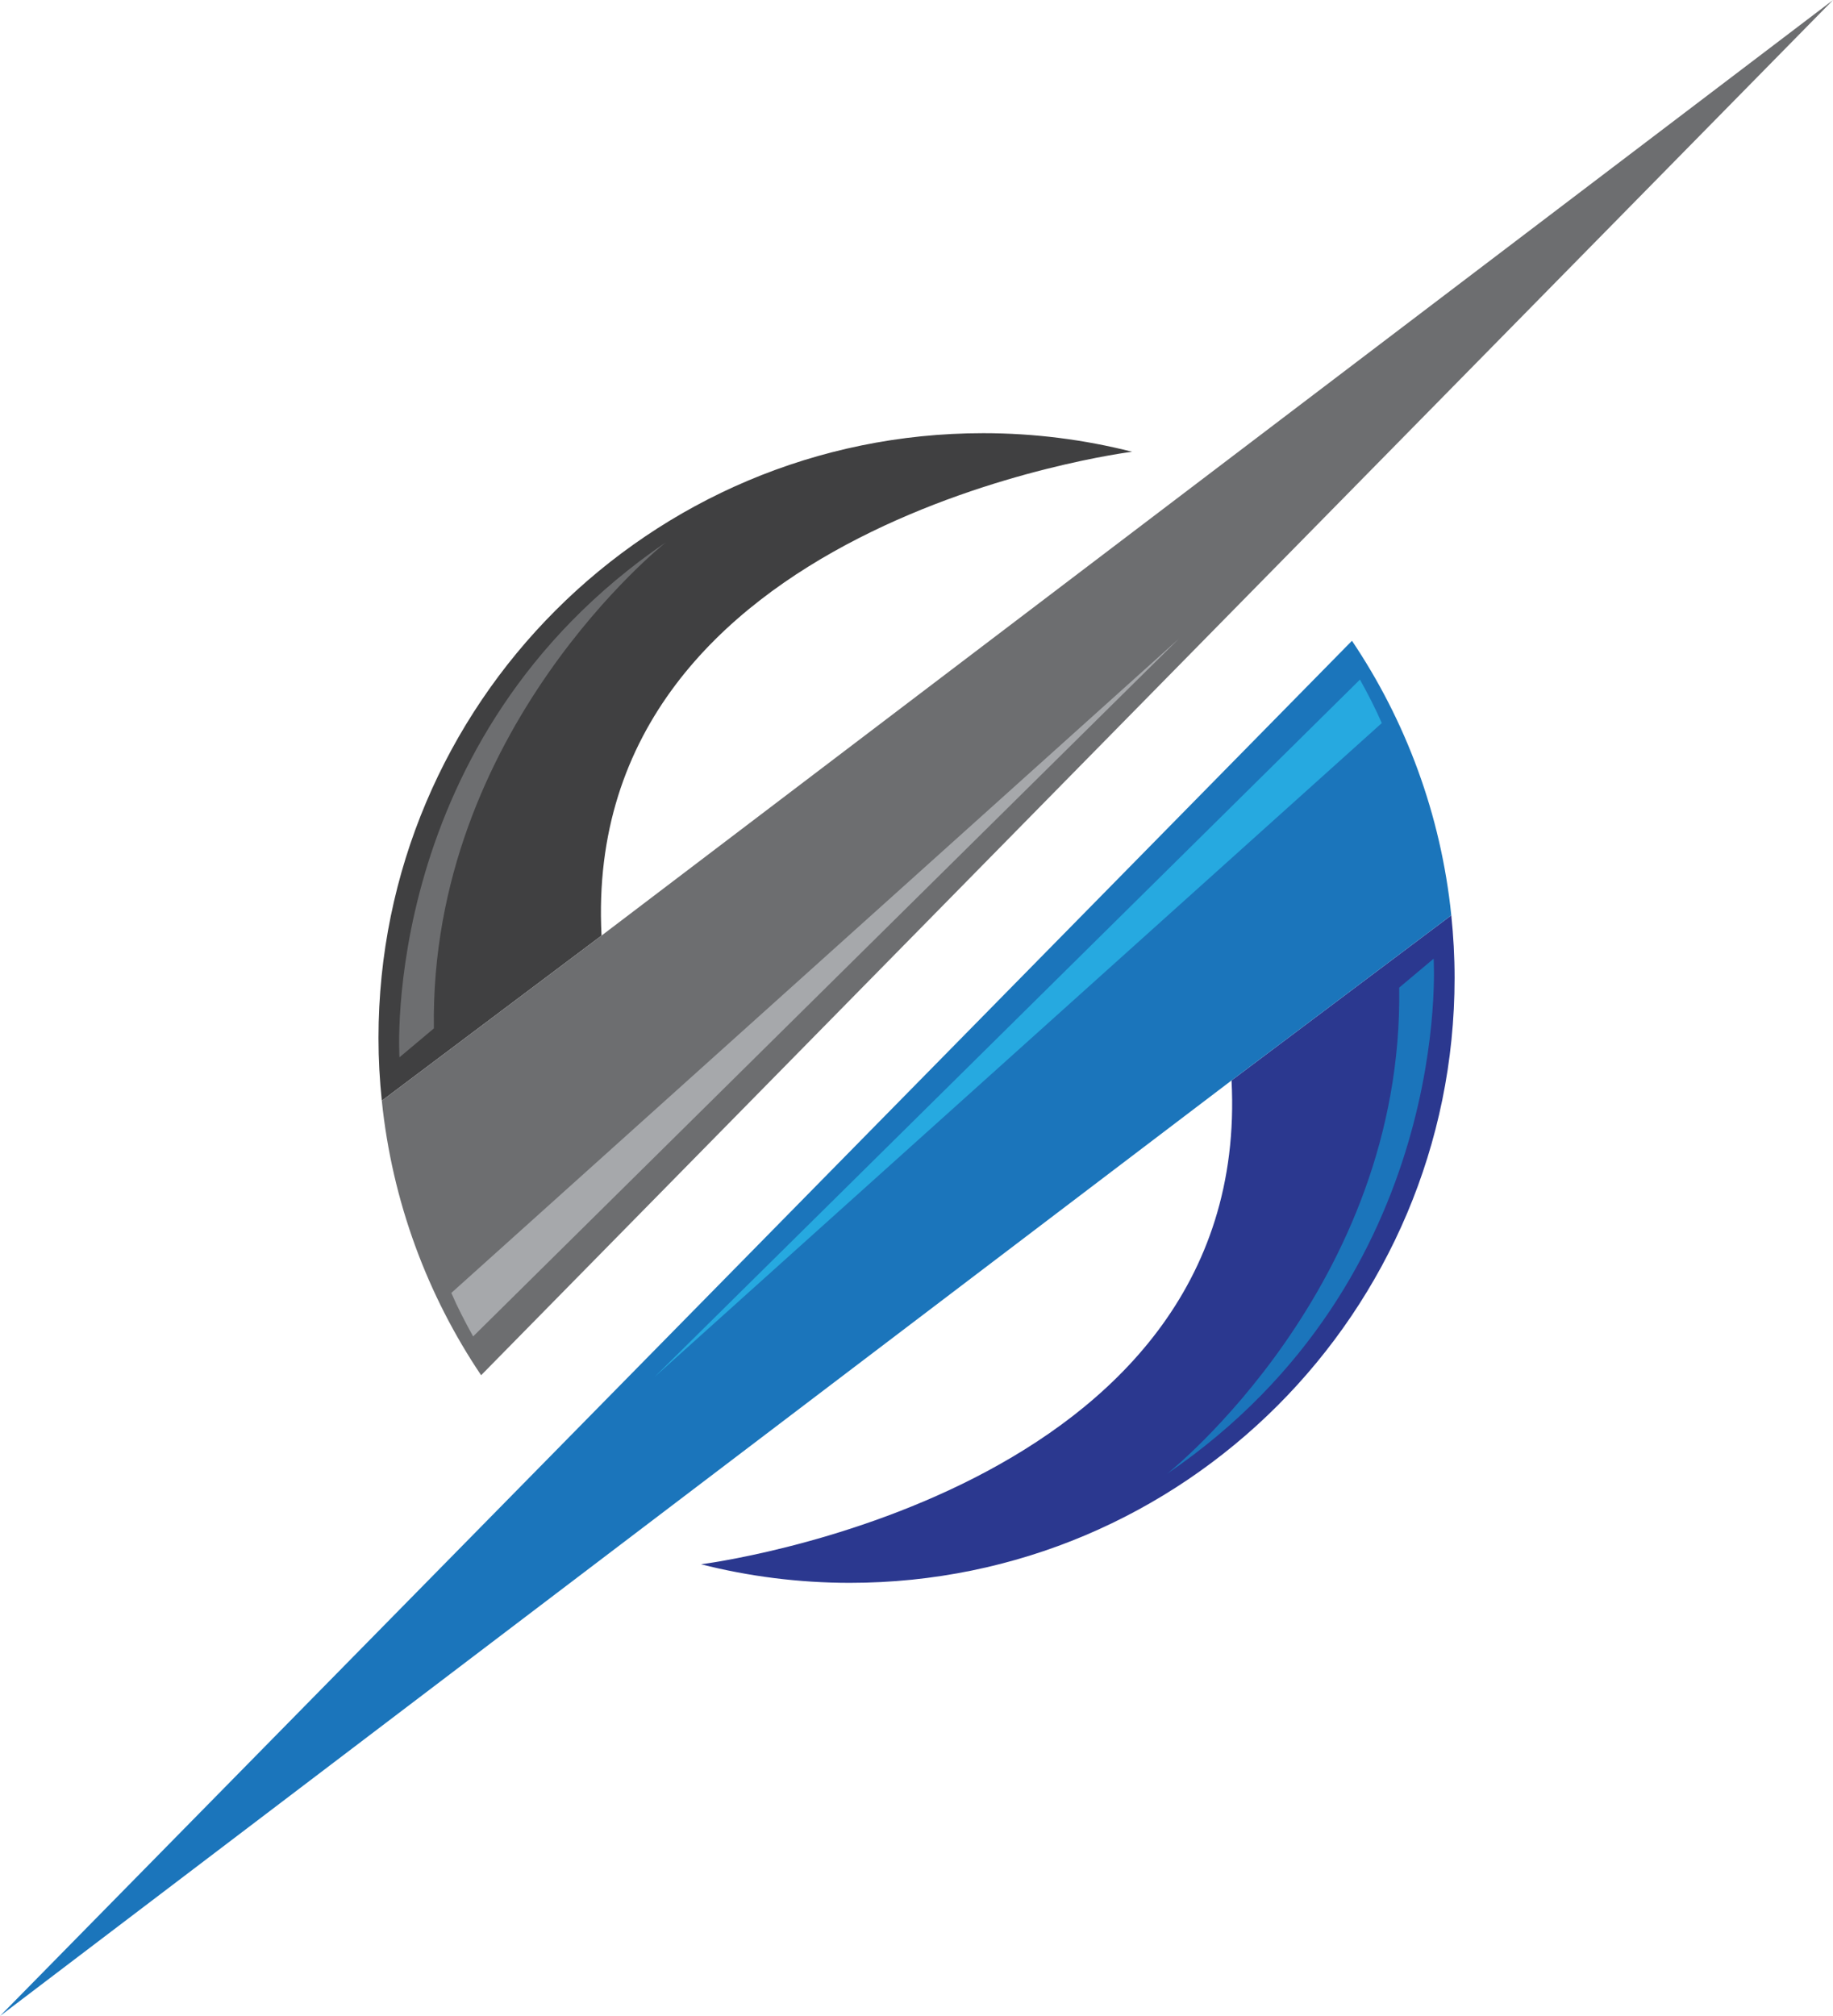
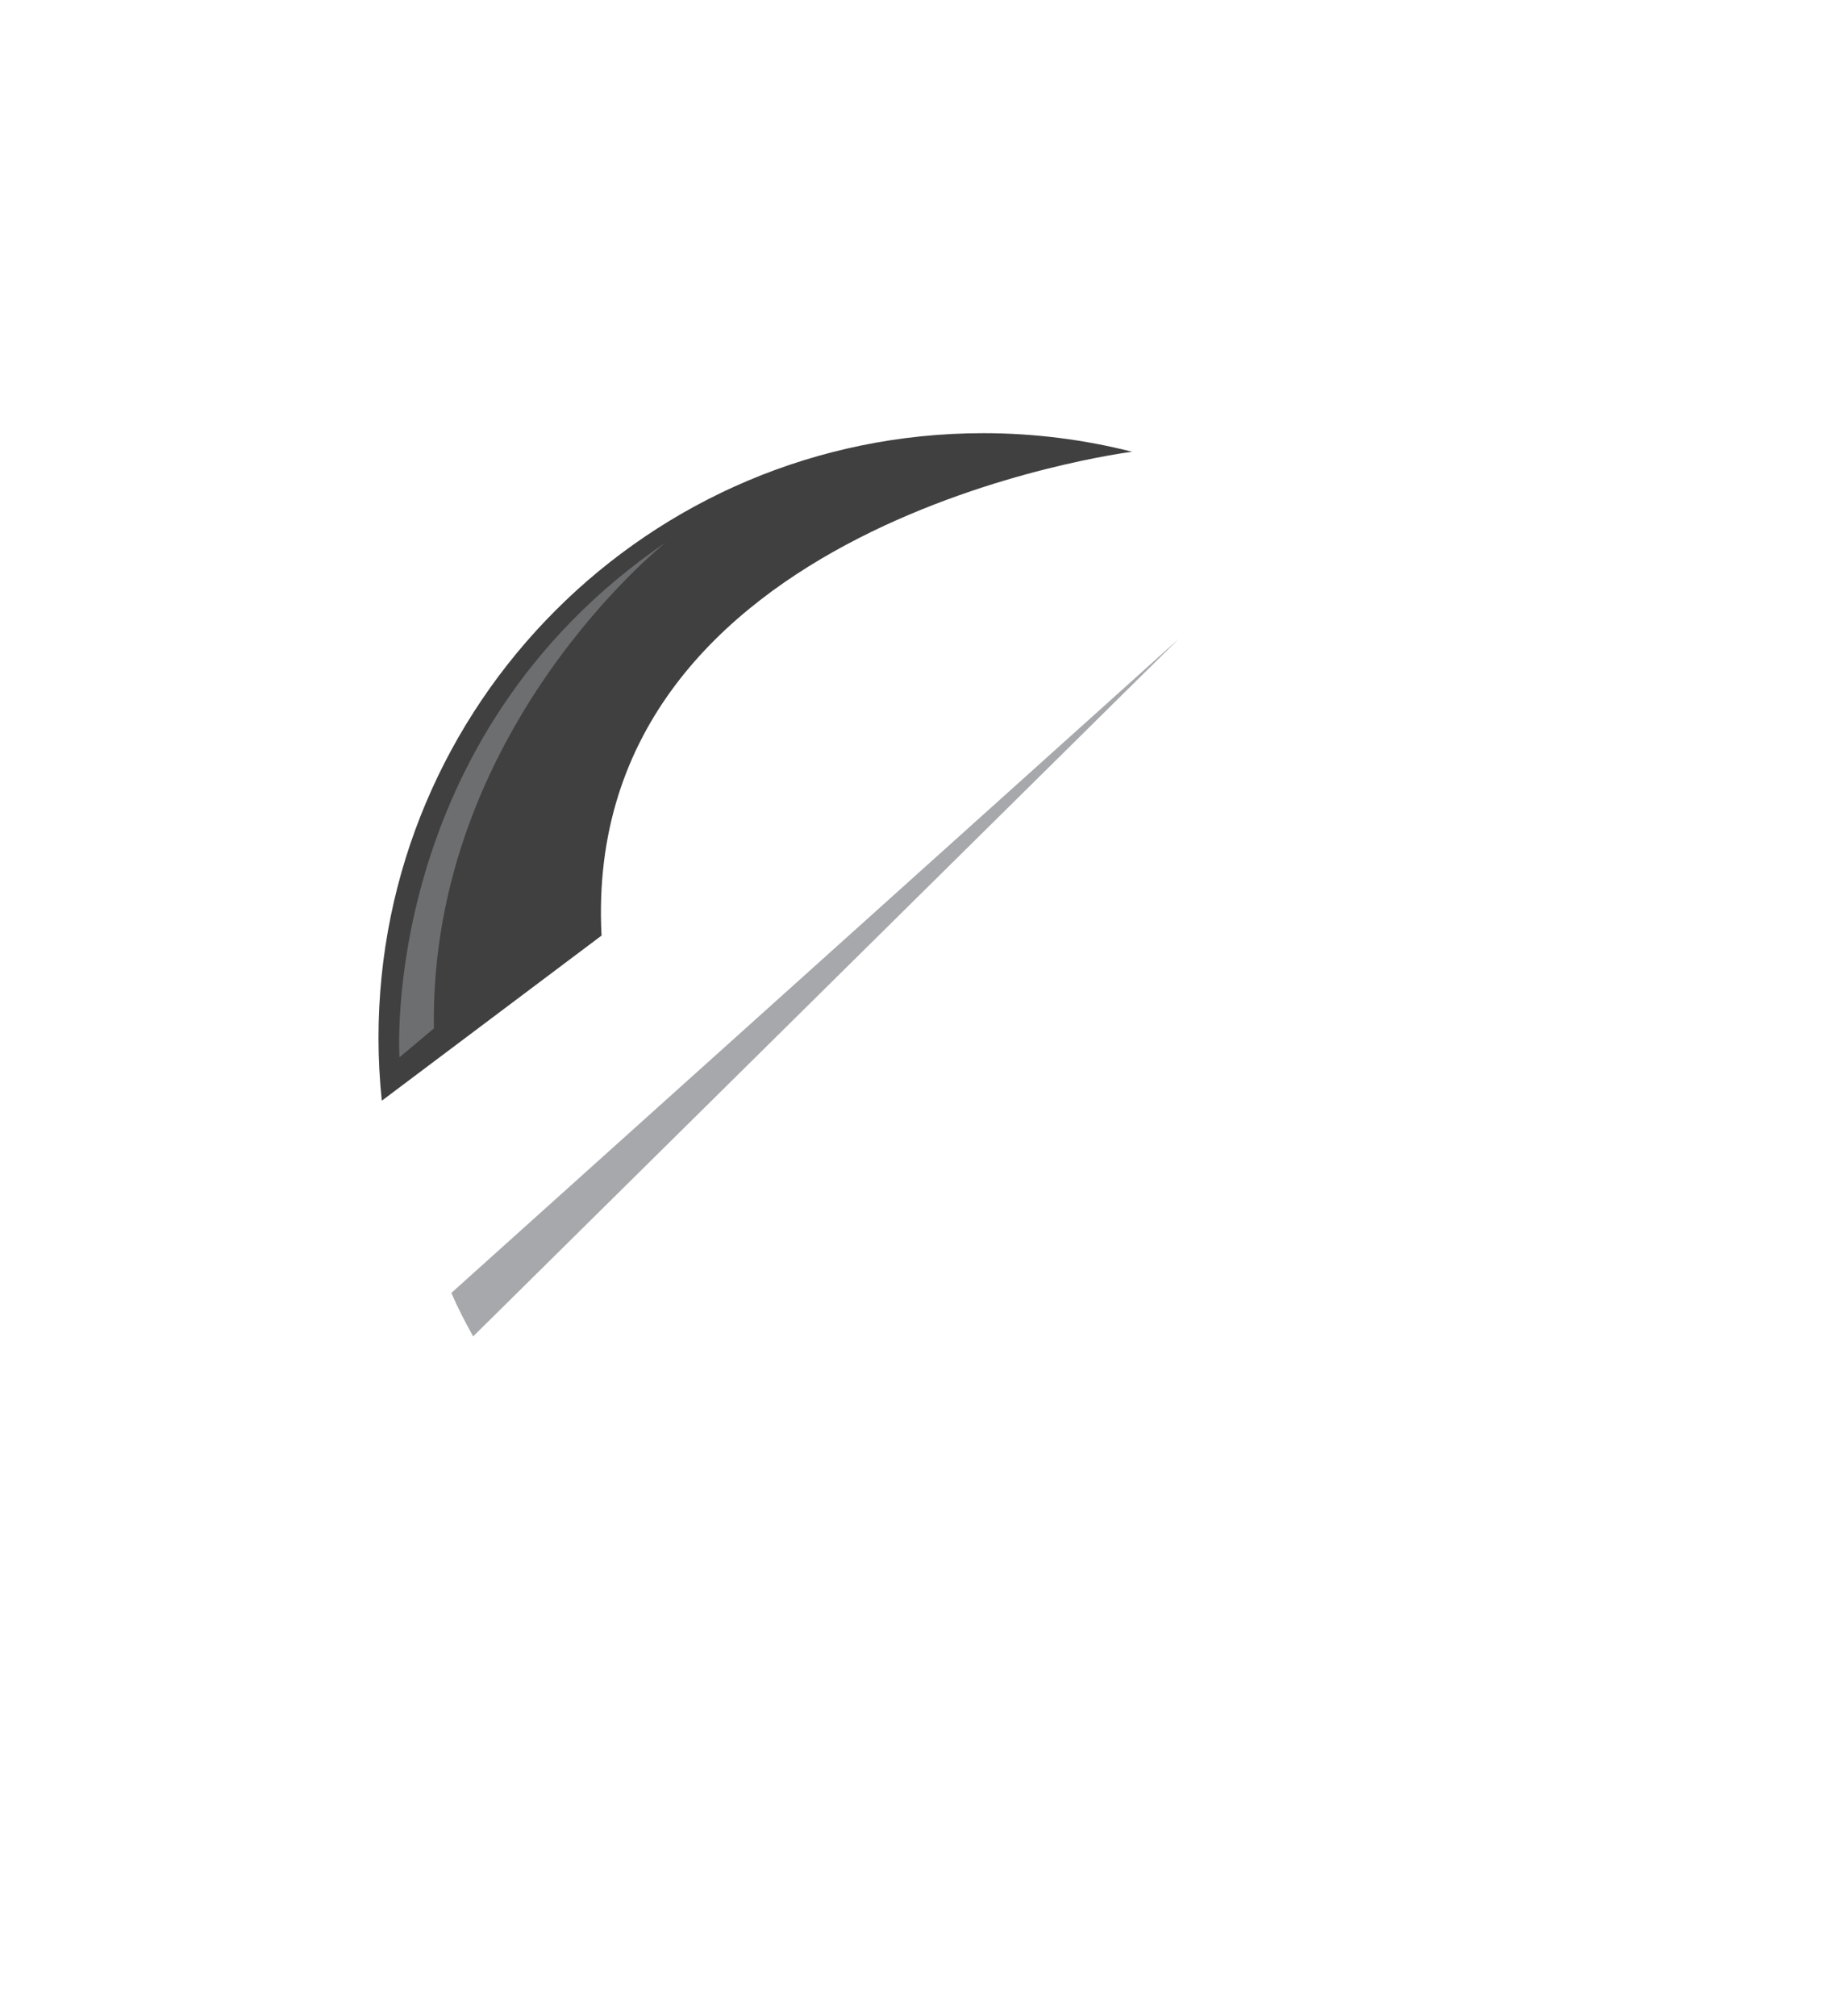
<svg xmlns="http://www.w3.org/2000/svg" height="919.7" preserveAspectRatio="xMidYMid meet" version="1.0" viewBox="0.0 0.0 836.4 919.7" width="836.4" zoomAndPan="magnify">
  <defs>
    <clipPath id="a">
      <path d="M 0 292 L 663 292 L 663 919.719 L 0 919.719 Z M 0 292" />
    </clipPath>
    <clipPath id="b">
-       <path d="M 174 0 L 836.441 0 L 836.441 628 L 174 628 Z M 174 0" />
-     </clipPath>
+       </clipPath>
  </defs>
  <g>
    <g id="change1_1">
-       <path d="M 561.953 492.898 C 571.75 682.105 319.867 713.629 319.867 713.629 C 341.598 719.133 364.344 722.098 387.789 722.098 C 540.188 722.098 663.73 598.555 663.73 446.156 C 663.73 436.5 663.195 426.969 662.227 417.566 L 561.953 492.898" fill="#2b388f" />
-     </g>
+       </g>
    <g clip-path="url(#a)" id="change2_1">
-       <path d="M 616.902 292.328 L 0 919.719 L 561.953 492.898 L 662.227 417.566 C 657.48 371.523 641.457 328.828 616.902 292.328" fill="#1b75bb" />
-     </g>
+       </g>
    <g id="change3_1">
-       <path d="M 630.504 329.875 C 627.688 323.344 624.082 316.383 620.543 310.035 L 298.543 628.297 L 630.504 329.875" fill="#26a9e0" />
-     </g>
+       </g>
    <g id="change2_2">
-       <path d="M 654.168 437.359 C 654.168 437.359 663.73 582.84 532.59 672.316 C 532.59 672.316 640.508 586.938 638.461 450.551 L 654.168 437.359" fill="#1b75bb" />
-     </g>
+       </g>
    <g id="change4_1">
      <path d="M 274.484 426.816 C 264.688 237.609 516.57 206.09 516.57 206.09 C 494.84 200.582 472.098 197.617 448.648 197.617 C 296.25 197.617 172.707 321.16 172.707 473.559 C 172.707 483.219 173.242 492.746 174.215 502.152 L 274.484 426.816" fill="#404041" />
    </g>
    <g clip-path="url(#b)" id="change5_1">
      <path d="M 219.535 627.387 L 836.438 -0.004 L 274.484 426.816 L 174.215 502.152 C 178.957 548.191 194.98 590.887 219.535 627.387" fill="#6d6e70" />
    </g>
    <g id="change6_1">
      <path d="M 205.938 589.844 C 208.754 596.371 212.355 603.332 215.895 609.68 L 537.895 291.418 L 205.938 589.844" fill="#a6a8ab" />
    </g>
    <g id="change5_2">
      <path d="M 182.27 482.359 C 182.27 482.359 172.707 336.875 303.848 247.398 C 303.848 247.398 195.93 332.777 197.98 469.164 L 182.27 482.359" fill="#6d6e70" />
    </g>
  </g>
</svg>